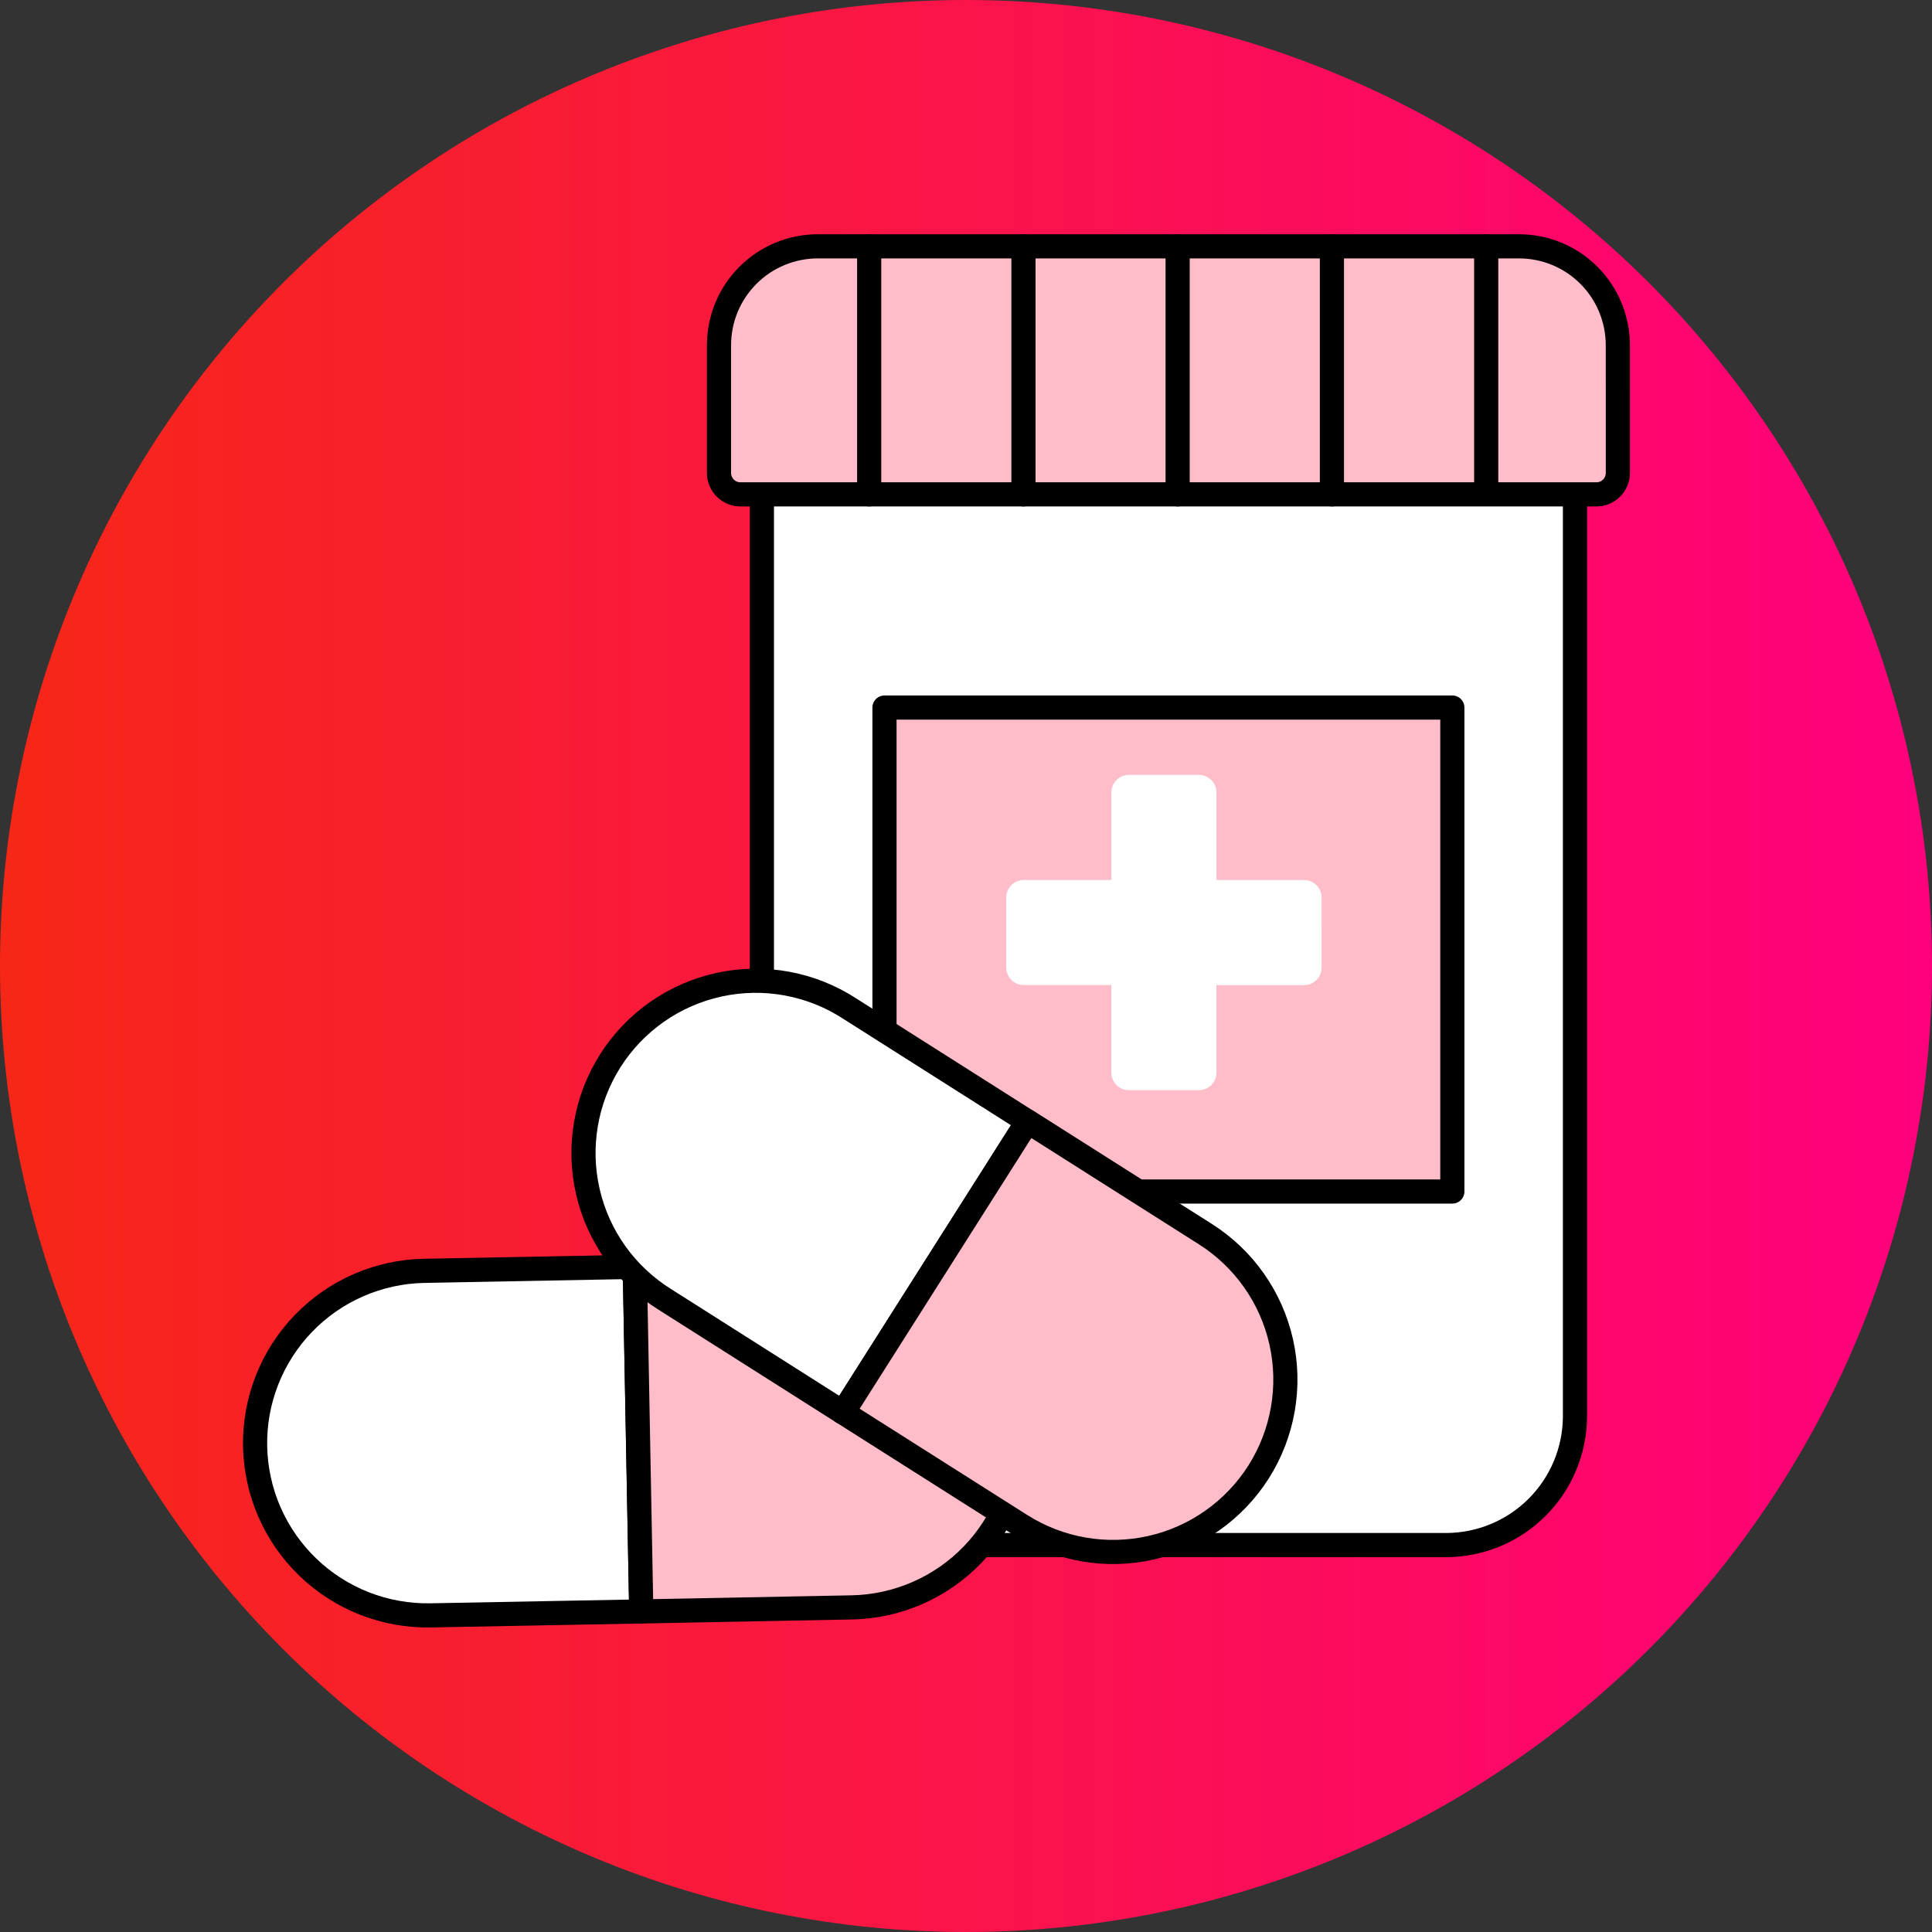
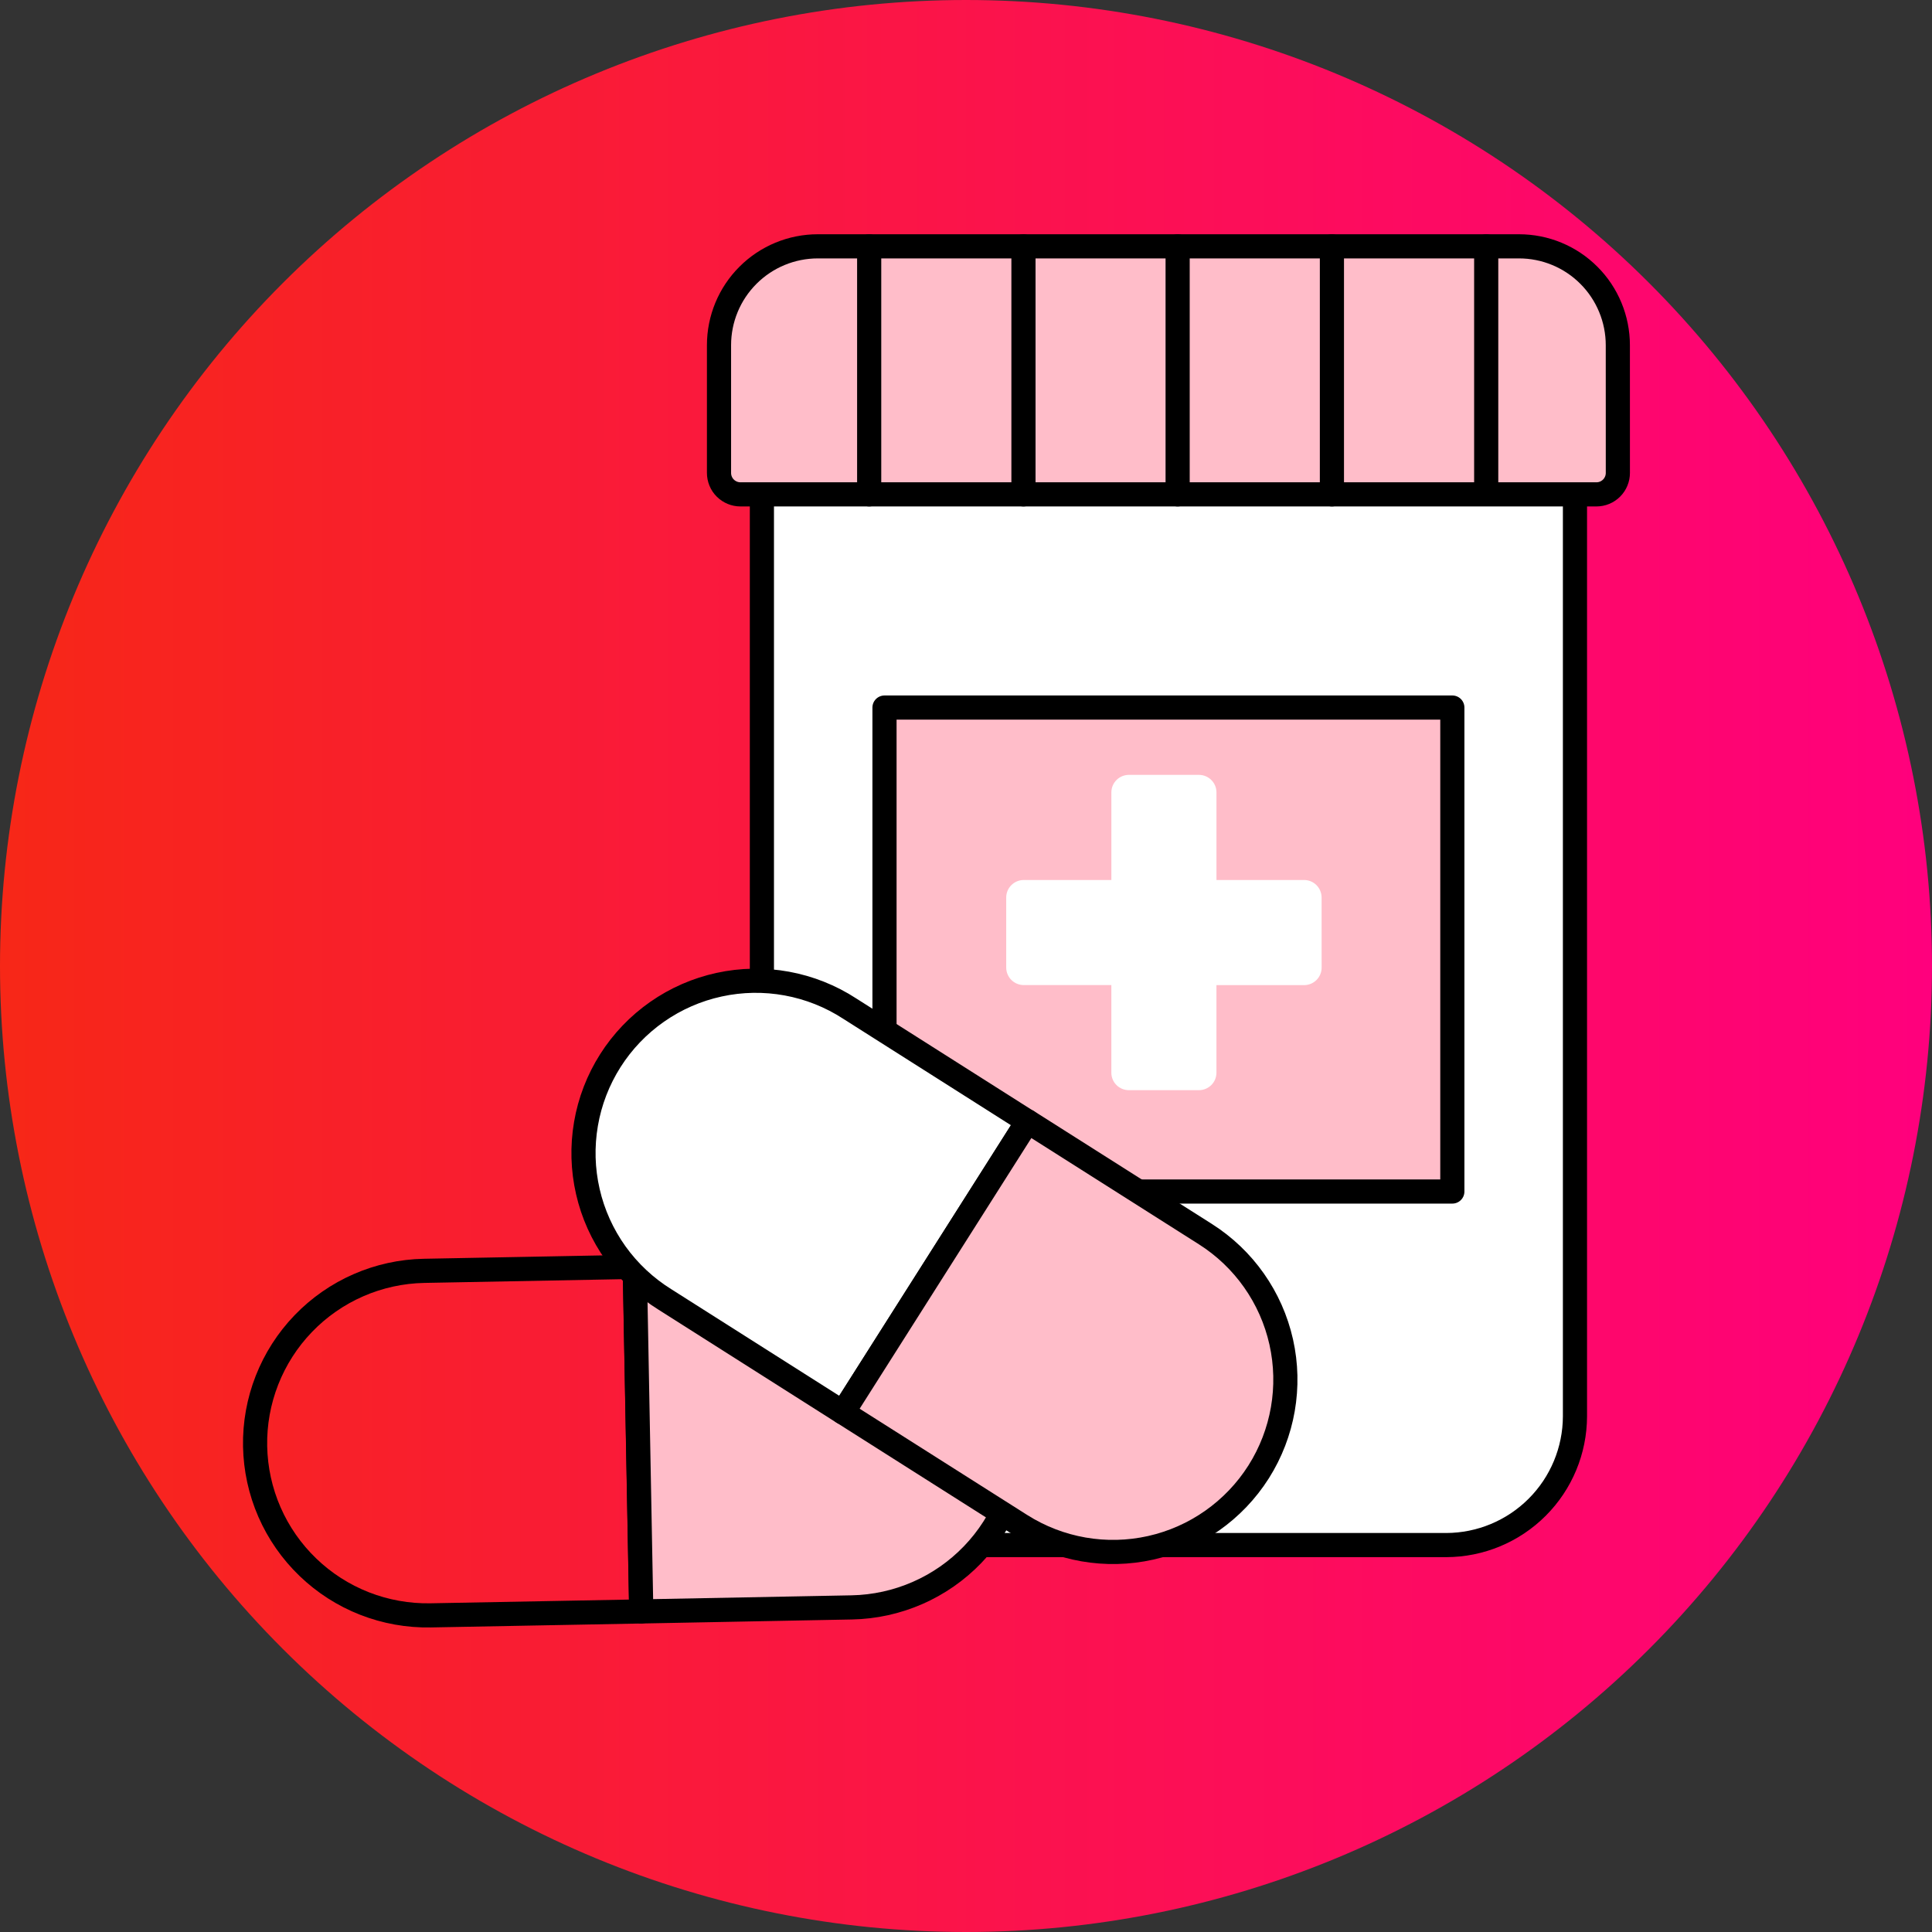
<svg xmlns="http://www.w3.org/2000/svg" width="70" height="70" viewBox="0 0 70 70" fill="none">
  <rect x="0" y="0" width="70" height="70" fill="#333333" stroke="none" />
  <g clip-path="url(#clip0_2531_24140)">
    <path d="M0 35C0 44.282 3.687 53.185 10.251 59.748C16.815 66.312 25.717 70 35 70C44.282 70 53.185 66.312 59.749 59.748C66.312 53.185 70 44.282 70 35C70 25.717 66.312 16.815 59.749 10.251C53.185 3.687 44.282 0 35 0C25.717 0 16.815 3.687 10.251 10.251C3.687 16.815 0 25.717 0 35Z" fill="url(#paint0_linear_2531_24140)" />
    <path d="M57.064 17.912V51.319C57.06 52.554 56.568 53.738 55.694 54.611C54.82 55.485 53.637 55.977 52.401 55.981H32.267C31.032 55.977 29.849 55.484 28.975 54.611C28.102 53.738 27.609 52.554 27.605 51.319V17.912H57.064Z" fill="white" />
    <path d="M57.064 17.912V51.319C57.06 52.554 56.568 53.738 55.694 54.611C54.82 55.485 53.637 55.977 52.401 55.981H32.267C31.032 55.977 29.849 55.484 28.975 54.611C28.102 53.738 27.609 52.554 27.605 51.319V17.912" stroke="black" stroke-width="0.875" stroke-linecap="round" stroke-linejoin="round" />
    <path d="M58.618 17.135C58.618 17.237 58.598 17.338 58.559 17.432C58.52 17.526 58.463 17.612 58.391 17.684C58.319 17.756 58.233 17.814 58.139 17.853C58.044 17.892 57.943 17.912 57.841 17.912H26.829C26.727 17.912 26.625 17.892 26.531 17.853C26.437 17.814 26.351 17.757 26.279 17.685C26.206 17.613 26.149 17.527 26.11 17.432C26.071 17.338 26.051 17.237 26.051 17.135V12.506C26.051 11.556 26.428 10.645 27.1 9.974C27.771 9.302 28.682 8.925 29.632 8.925H55.036C55.506 8.925 55.972 9.017 56.406 9.197C56.841 9.377 57.236 9.641 57.568 9.974C57.901 10.306 58.164 10.701 58.344 11.136C58.524 11.57 58.617 12.036 58.617 12.506L58.618 17.135Z" fill="#FFBDC9" />
    <path d="M32.047 25.636H52.621V43.171H32.047V25.636Z" fill="#FFBDC9" stroke="black" stroke-width="0.875" stroke-linecap="round" stroke-linejoin="round" />
    <path d="M31.492 17.912V8.925" stroke="black" stroke-width="0.875" stroke-linecap="round" stroke-linejoin="round" />
    <path d="M37.082 17.912V8.925" stroke="black" stroke-width="0.875" stroke-linecap="round" stroke-linejoin="round" />
    <path d="M42.668 17.912V8.925" stroke="black" stroke-width="0.875" stroke-linecap="round" stroke-linejoin="round" />
    <path d="M48.258 17.912V8.925" stroke="black" stroke-width="0.875" stroke-linecap="round" stroke-linejoin="round" />
    <path d="M53.848 17.763V8.925" stroke="black" stroke-width="0.875" stroke-linecap="round" stroke-linejoin="round" />
    <path d="M58.618 17.135C58.618 17.237 58.598 17.338 58.559 17.432C58.52 17.526 58.463 17.612 58.391 17.684C58.319 17.756 58.233 17.814 58.139 17.853C58.044 17.892 57.943 17.912 57.841 17.912H26.829C26.727 17.912 26.625 17.892 26.531 17.853C26.437 17.814 26.351 17.757 26.279 17.685C26.206 17.613 26.149 17.527 26.11 17.432C26.071 17.338 26.051 17.237 26.051 17.135V12.506C26.051 11.556 26.428 10.645 27.1 9.974C27.771 9.302 28.682 8.925 29.632 8.925H55.036C55.506 8.925 55.972 9.017 56.406 9.197C56.841 9.377 57.236 9.641 57.568 9.974C57.901 10.306 58.164 10.701 58.344 11.136C58.524 11.57 58.617 12.036 58.617 12.506L58.618 17.135Z" stroke="black" stroke-width="0.875" stroke-linecap="round" stroke-linejoin="round" />
    <path d="M47.884 32.518C47.883 32.35 47.817 32.189 47.698 32.07C47.579 31.951 47.418 31.884 47.25 31.884H44.075V28.71C44.075 28.541 44.008 28.38 43.888 28.261C43.769 28.142 43.608 28.075 43.44 28.075H40.902C40.734 28.075 40.572 28.142 40.453 28.261C40.334 28.38 40.267 28.541 40.267 28.71V31.884H37.092C36.924 31.884 36.763 31.951 36.643 32.07C36.524 32.189 36.457 32.35 36.457 32.518V35.056C36.457 35.224 36.524 35.386 36.643 35.505C36.762 35.624 36.924 35.691 37.092 35.691H40.266V38.865C40.266 38.948 40.282 39.031 40.314 39.108C40.346 39.185 40.393 39.255 40.452 39.314C40.511 39.373 40.581 39.419 40.658 39.451C40.735 39.483 40.818 39.499 40.901 39.499H43.439C43.522 39.499 43.605 39.483 43.682 39.451C43.759 39.419 43.829 39.373 43.888 39.314C43.947 39.255 43.994 39.185 44.026 39.108C44.057 39.031 44.074 38.948 44.074 38.865V35.693H47.25C47.419 35.693 47.58 35.626 47.699 35.507C47.819 35.388 47.885 35.226 47.885 35.058L47.884 32.518Z" fill="white" />
-     <path d="M9.243 52.404C9.212 50.749 9.84 49.149 10.989 47.956C12.137 46.764 13.713 46.076 15.368 46.045L22.997 45.901L23.232 58.385L15.603 58.528C14.783 58.543 13.968 58.397 13.205 58.098C12.442 57.799 11.745 57.352 11.155 56.783C10.564 56.215 10.091 55.535 9.763 54.784C9.435 54.033 9.259 53.224 9.243 52.404Z" fill="white" />
    <path d="M9.243 52.404C9.212 50.749 9.84 49.149 10.989 47.956C12.137 46.764 13.713 46.076 15.368 46.045L22.997 45.901L23.232 58.385L15.603 58.528C14.783 58.543 13.968 58.397 13.205 58.098C12.442 57.799 11.745 57.352 11.155 56.783C10.564 56.215 10.091 55.535 9.763 54.784C9.435 54.033 9.259 53.224 9.243 52.404Z" stroke="black" stroke-width="0.875" stroke-linecap="round" stroke-linejoin="round" />
    <path d="M30.621 45.756L23 45.901L23.235 58.385L30.862 58.239C32.517 58.207 34.092 57.519 35.24 56.326C36.388 55.133 37.015 53.532 36.983 51.877C36.951 50.222 36.263 48.647 35.07 47.499C33.877 46.351 32.277 45.724 30.621 45.756Z" fill="#FFBDC9" />
    <path d="M30.621 45.756L23 45.901L23.235 58.385L30.862 58.239C32.517 58.207 34.092 57.519 35.24 56.326C36.388 55.133 37.015 53.532 36.983 51.877C36.951 50.222 36.263 48.647 35.07 47.499C33.877 46.351 32.277 45.724 30.621 45.756Z" stroke="black" stroke-width="0.875" stroke-linecap="round" stroke-linejoin="round" />
    <path d="M30.789 36.545L37.231 40.633L30.541 51.175L24.098 47.086C23.396 46.651 22.787 46.081 22.306 45.41C21.826 44.738 21.483 43.978 21.299 43.173C21.114 42.368 21.091 41.535 21.231 40.721C21.37 39.907 21.67 39.129 22.113 38.431C22.555 37.734 23.132 37.132 23.809 36.659C24.486 36.186 25.25 35.852 26.057 35.677C26.864 35.501 27.698 35.488 28.51 35.637C29.322 35.786 30.097 36.094 30.789 36.545Z" fill="white" />
    <path d="M30.789 36.545L37.231 40.633L30.541 51.175L24.098 47.086C23.396 46.651 22.787 46.081 22.306 45.41C21.826 44.738 21.483 43.978 21.299 43.173C21.114 42.368 21.091 41.535 21.231 40.721C21.37 39.907 21.67 39.129 22.113 38.431C22.555 37.734 23.132 37.132 23.809 36.659C24.486 36.186 25.25 35.852 26.057 35.677C26.864 35.501 27.698 35.488 28.51 35.637C29.322 35.786 30.097 36.094 30.789 36.545Z" stroke="black" stroke-width="0.875" stroke-linecap="round" stroke-linejoin="round" />
    <path d="M43.671 44.713L37.233 40.63L30.543 51.175L36.985 55.261C38.383 56.147 40.077 56.442 41.693 56.08C43.309 55.718 44.715 54.728 45.602 53.33C46.488 51.931 46.783 50.237 46.421 48.621C46.059 47.005 45.069 45.599 43.671 44.713Z" fill="#FFBDC9" />
    <path d="M43.671 44.713L37.233 40.63L30.543 51.175L36.985 55.261C38.383 56.147 40.077 56.442 41.693 56.08C43.309 55.718 44.715 54.728 45.602 53.33C46.488 51.931 46.783 50.237 46.421 48.621C46.059 47.005 45.069 45.599 43.671 44.713Z" stroke="black" stroke-width="0.875" stroke-linecap="round" stroke-linejoin="round" />
  </g>
  <defs>
    <linearGradient id="paint0_linear_2531_24140" x1="0" y1="35" x2="70" y2="35" gradientUnits="userSpaceOnUse">
      <stop stop-color="#F72717" />
      <stop offset="1" stop-color="#FF007D" />
    </linearGradient>
    <clipPath id="clip0_2531_24140">
      <rect width="70" height="70" fill="white" />
    </clipPath>
  </defs>
</svg>